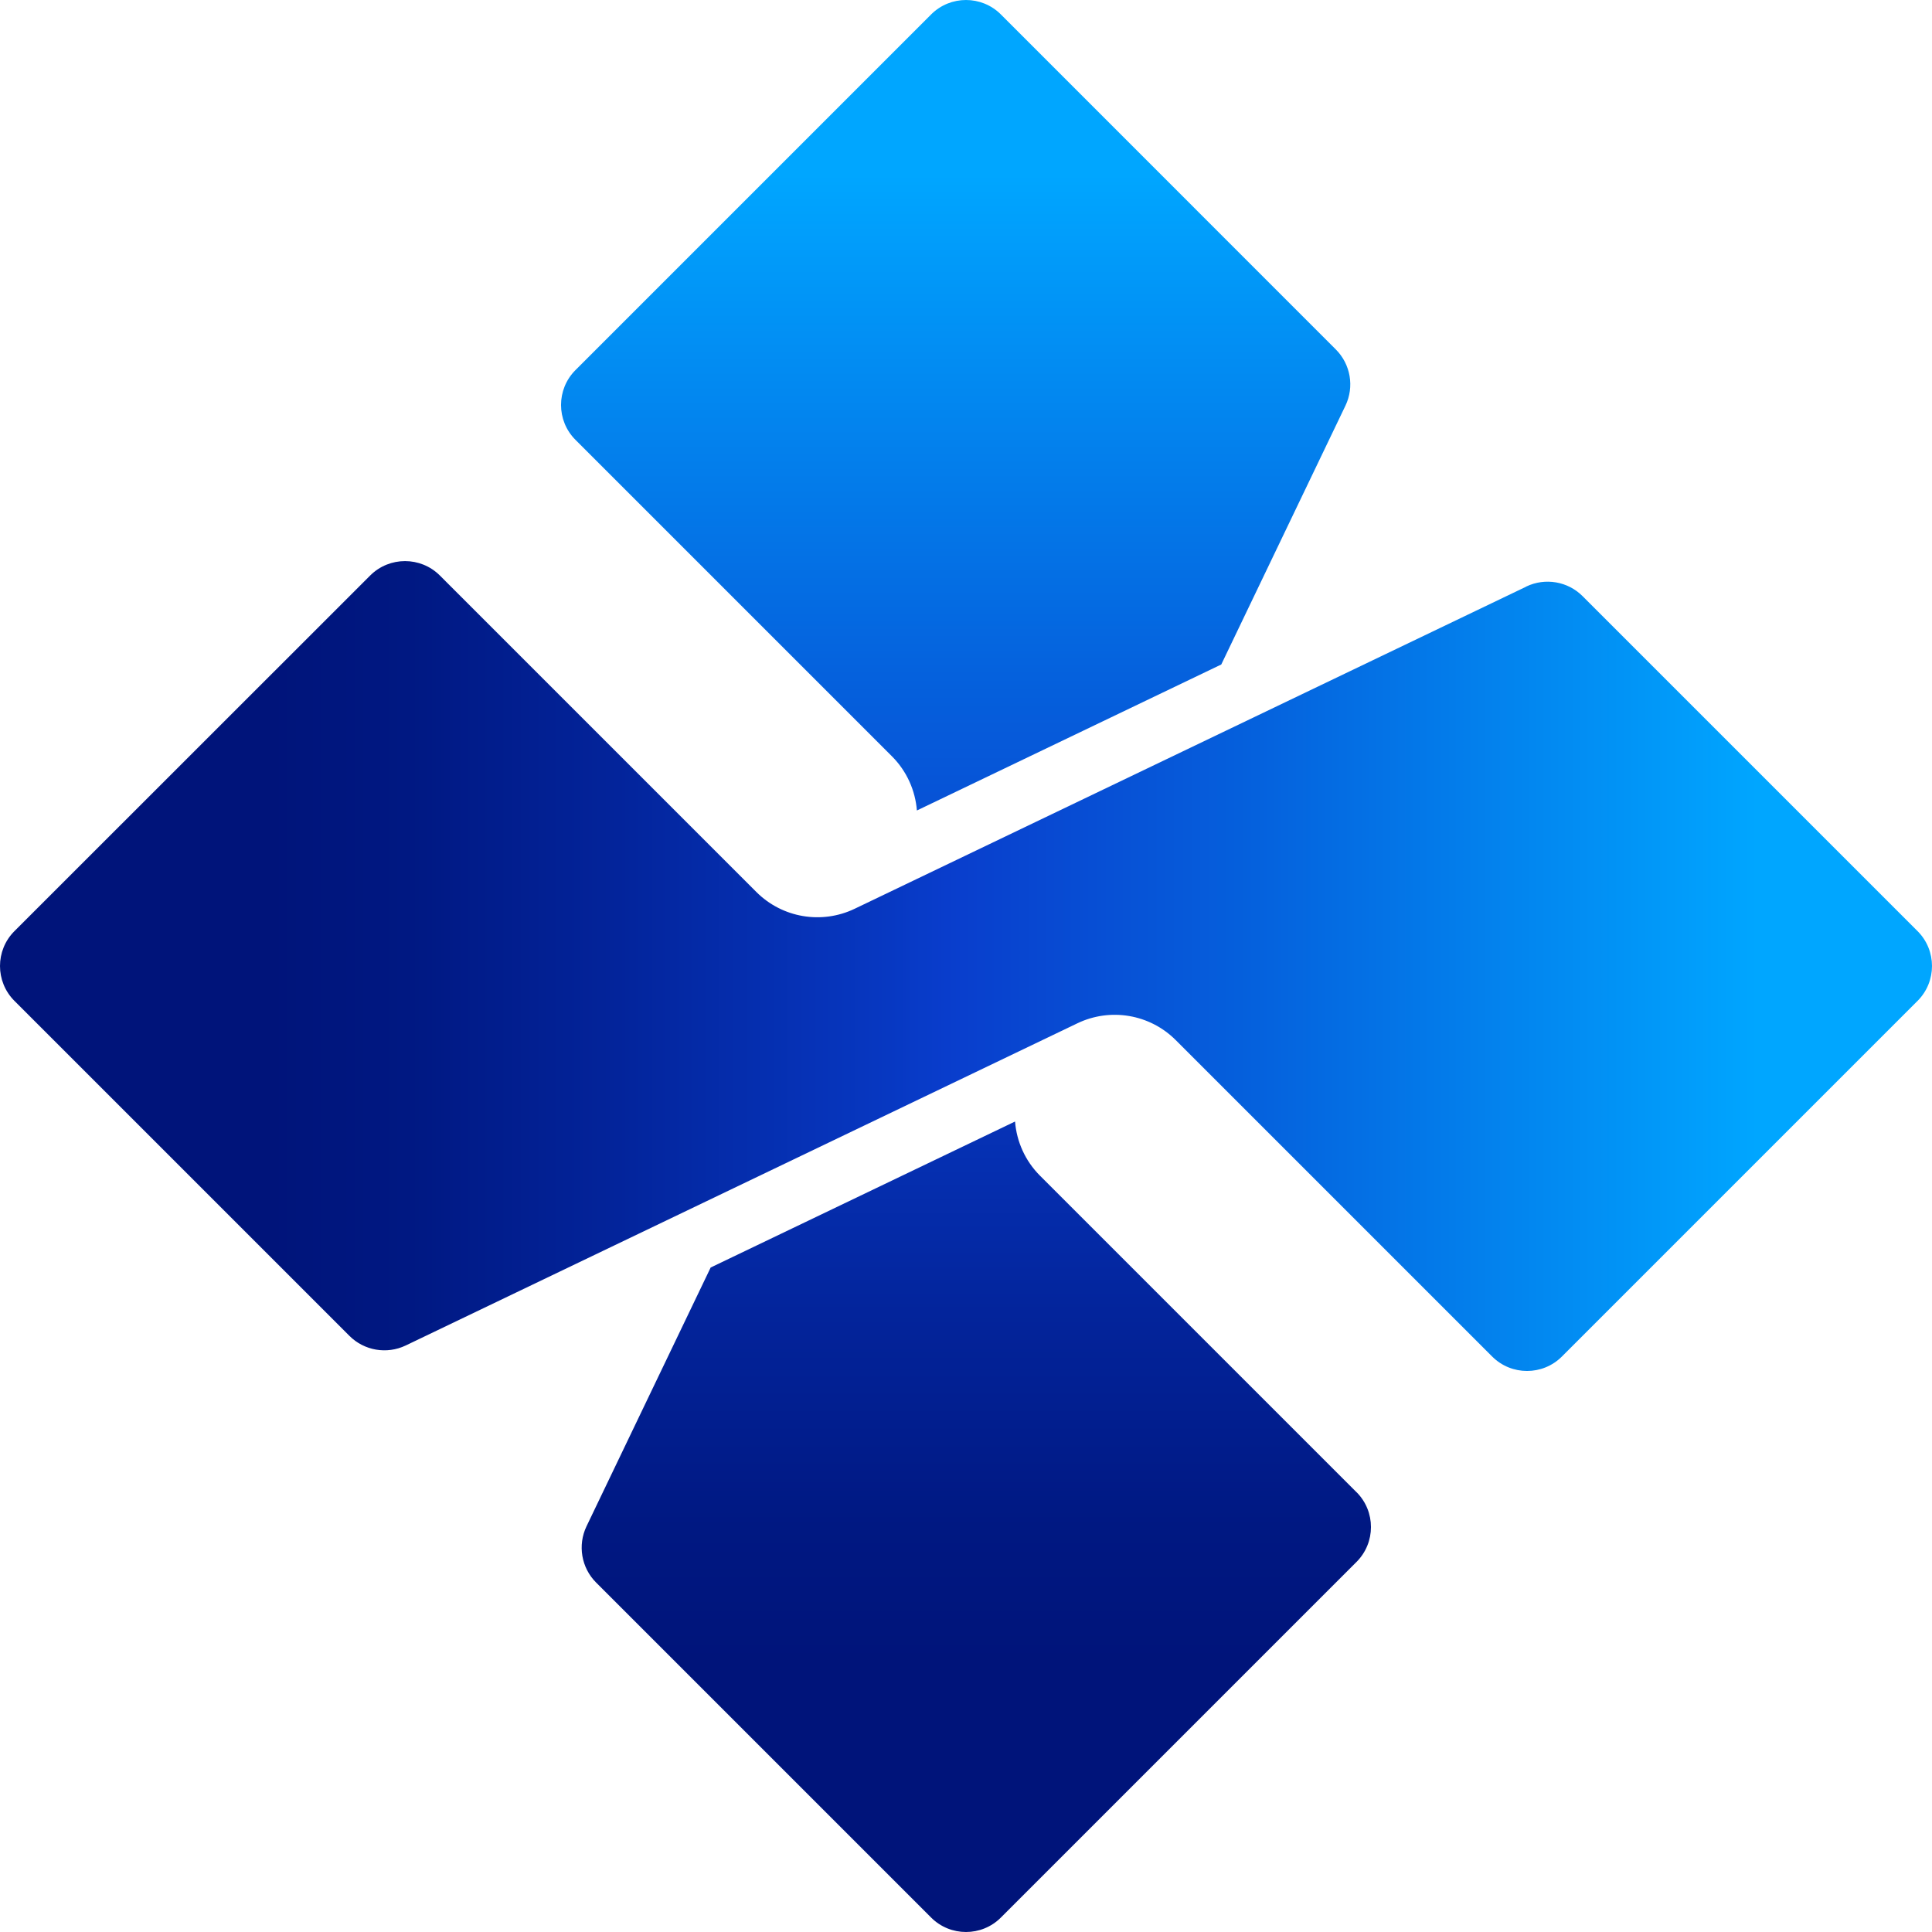
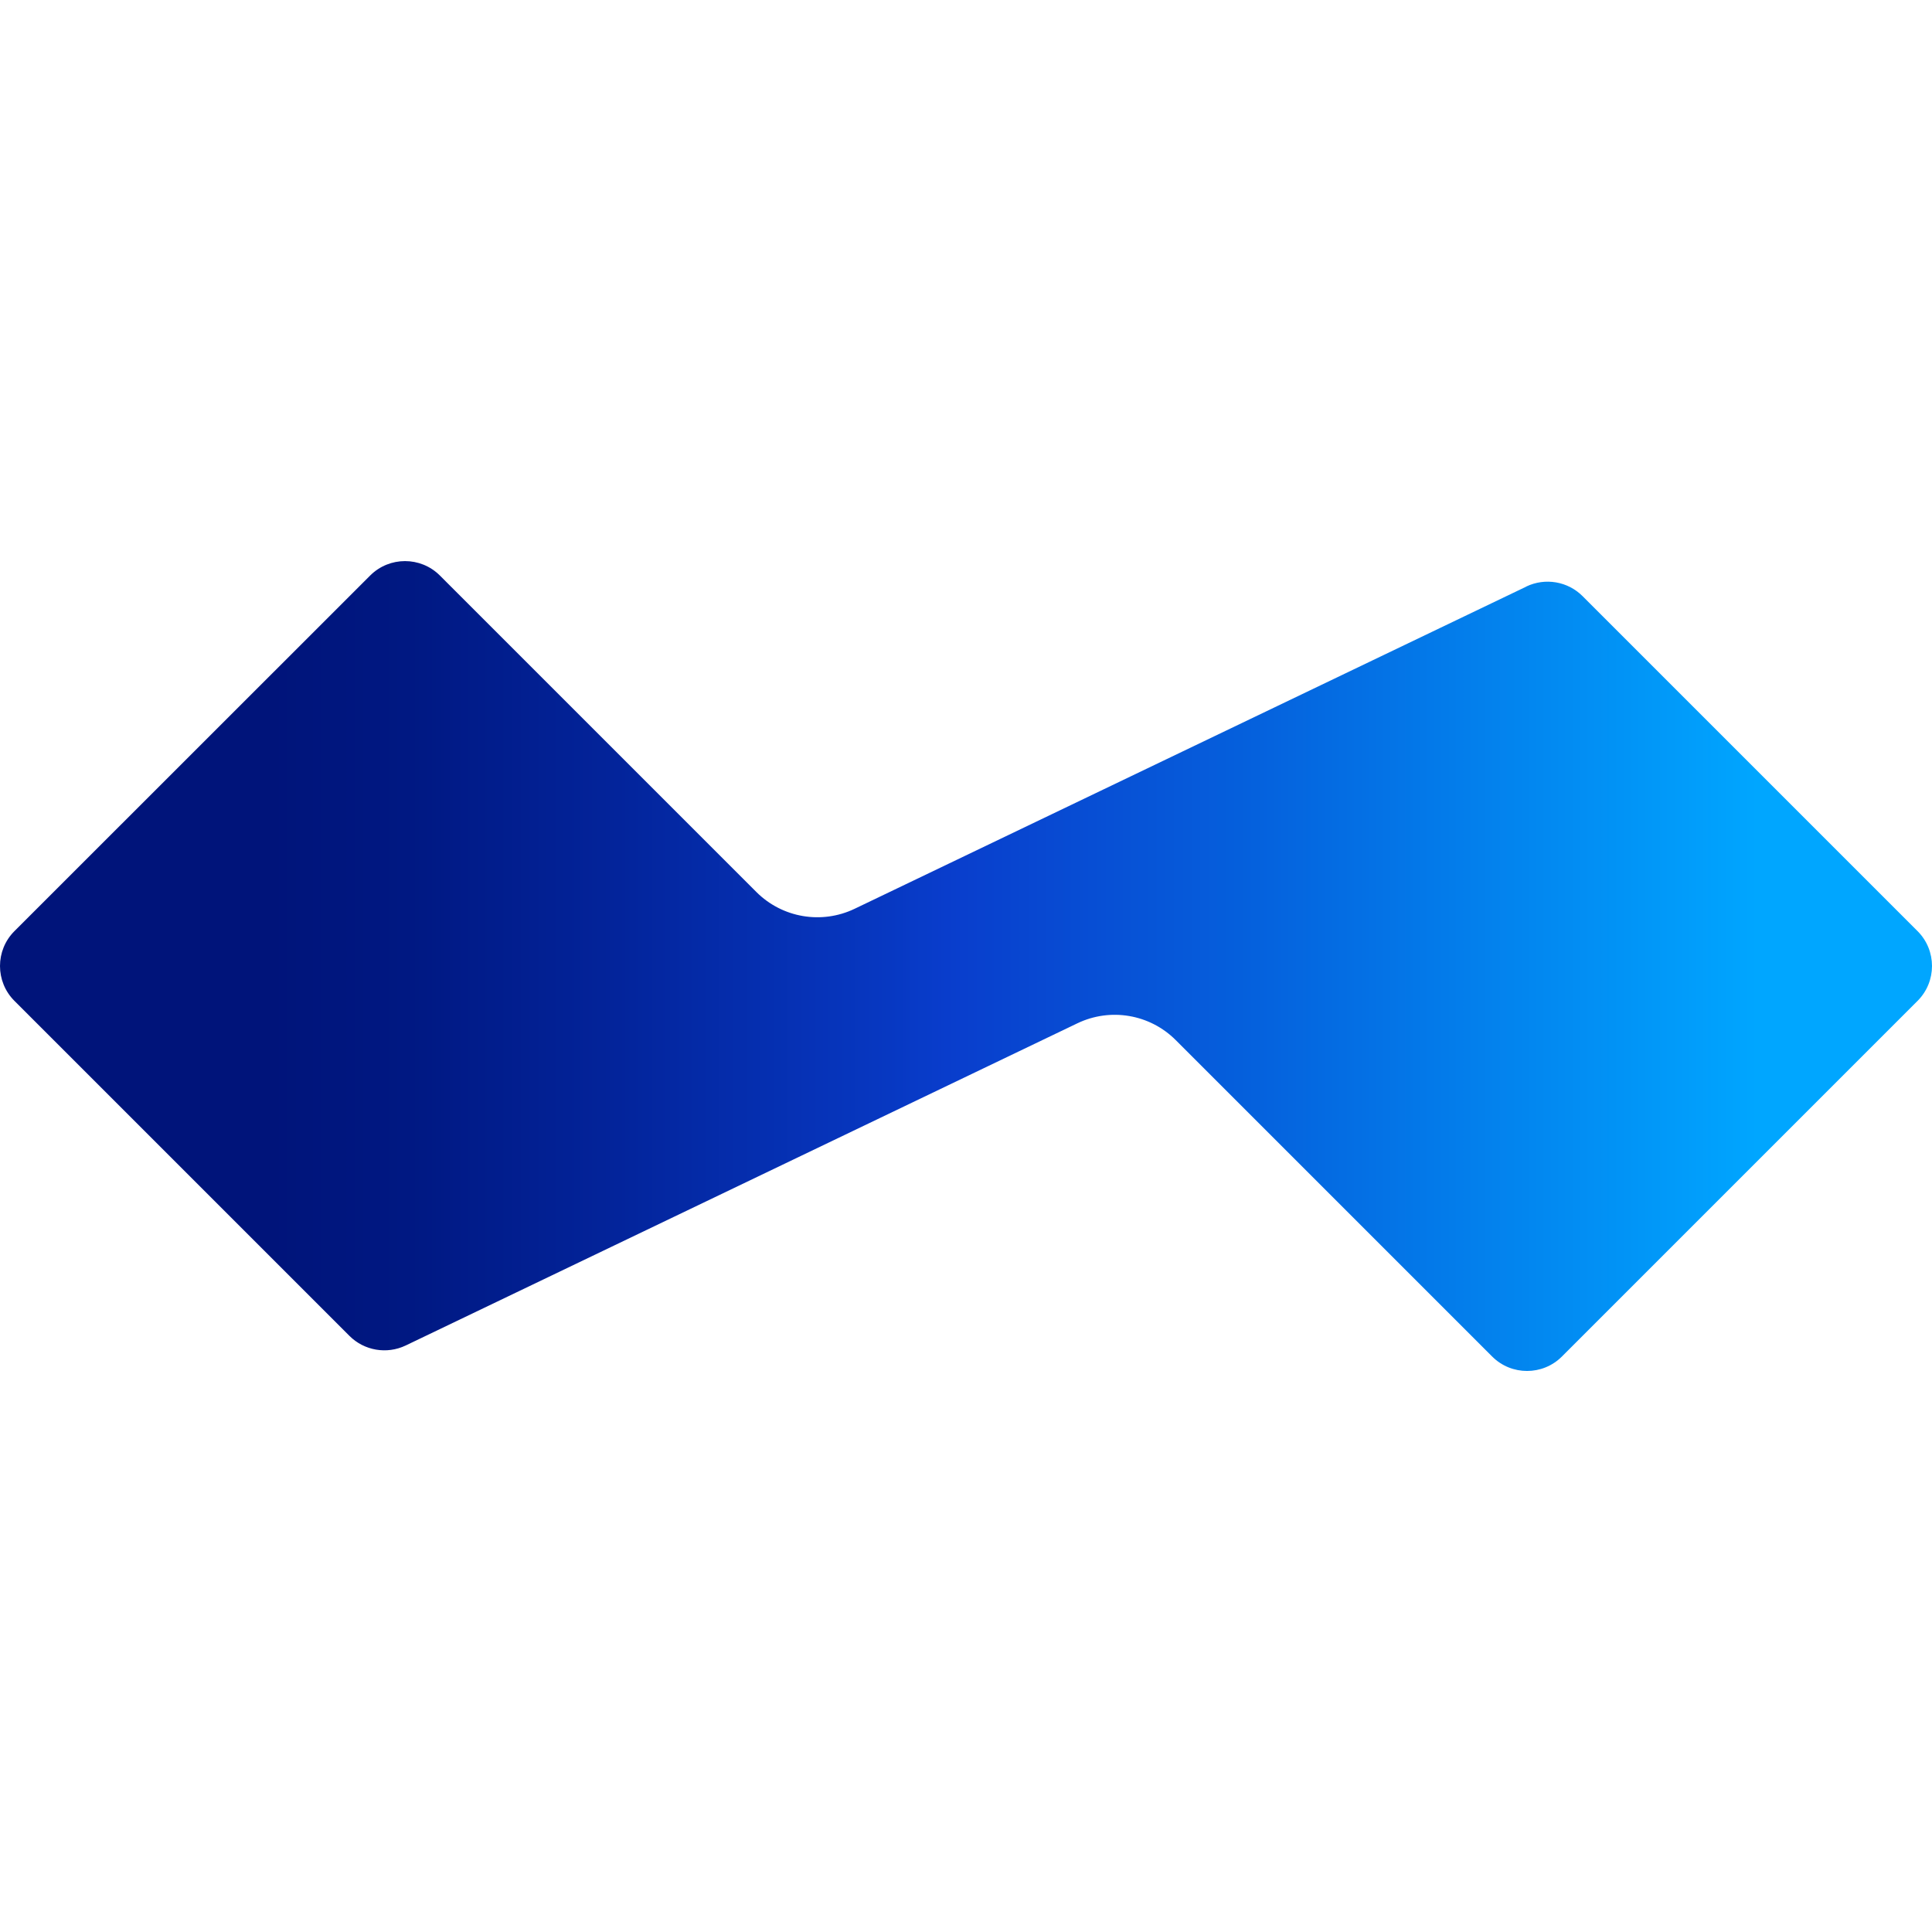
<svg xmlns="http://www.w3.org/2000/svg" xmlns:xlink="http://www.w3.org/1999/xlink" id="_レイヤー_2" data-name="レイヤー 2" viewBox="0 0 313.37 313.37">
  <defs>
    <style>
      .cls-1 {
        fill: url(#_名称未設定グラデーション_9-2);
      }

      .cls-1, .cls-2 {
        stroke-width: 0px;
      }

      .cls-2 {
        fill: url(#_名称未設定グラデーション_9);
      }
    </style>
    <linearGradient id="_名称未設定グラデーション_9" data-name="名称未設定グラデーション 9" x1="156.69" y1="313.37" x2="156.69" y2="0" gradientUnits="userSpaceOnUse">
      <stop offset=".14" stop-color="#00147a" />
      <stop offset=".21" stop-color="#001882" />
      <stop offset=".32" stop-color="#03249b" />
      <stop offset=".46" stop-color="#0738c2" />
      <stop offset=".49" stop-color="#093dcc" />
      <stop offset=".65" stop-color="#0561dd" />
      <stop offset=".91" stop-color="#00a6ff" />
    </linearGradient>
    <linearGradient id="_名称未設定グラデーション_9-2" data-name="名称未設定グラデーション 9" x1="0" y1="156.69" x2="313.37" y2="156.69" xlink:href="#_名称未設定グラデーション_9" />
  </defs>
  <g id="_レイヤー_1-2" data-name="レイヤー 1">
    <g>
-       <path class="cls-2" d="M220.03,242.03c3.12,3.12,3.12,8.19,0,11.31l-57.69,57.69c-3.12,3.12-8.19,3.12-11.31,0l-54.34-54.34c-2.4-2.4-3.02-6.06-1.56-9.12l20.14-41.98,49.37-23.68c.26,3.25,1.64,6.38,4.05,8.79l51.33,51.33ZM144.67,122.67c2.41,2.41,3.79,5.54,4.05,8.79l49.37-23.68,20.14-41.98c1.47-3.06.84-6.72-1.56-9.12L162.34,2.34c-3.12-3.12-8.19-3.12-11.31,0l-57.69,57.69c-3.12,3.12-3.12,8.19,0,11.31l51.33,51.33Z" />
      <path class="cls-1" d="M247.58,95.14l-108.95,52.26c-5.36,2.57-11.75,1.48-15.95-2.72l-51.33-51.33c-3.12-3.12-8.19-3.12-11.31,0L2.34,151.03c-3.12,3.12-3.12,8.19,0,11.31l54.34,54.34c2.4,2.4,6.06,3.02,9.12,1.56l108.95-52.26c5.36-2.57,11.75-1.48,15.95,2.72l51.33,51.33c3.12,3.12,8.19,3.12,11.31,0l57.69-57.69c3.12-3.12,3.12-8.19,0-11.31l-54.34-54.34c-2.4-2.4-6.06-3.02-9.12-1.56Z" />
    </g>
  </g>
</svg>